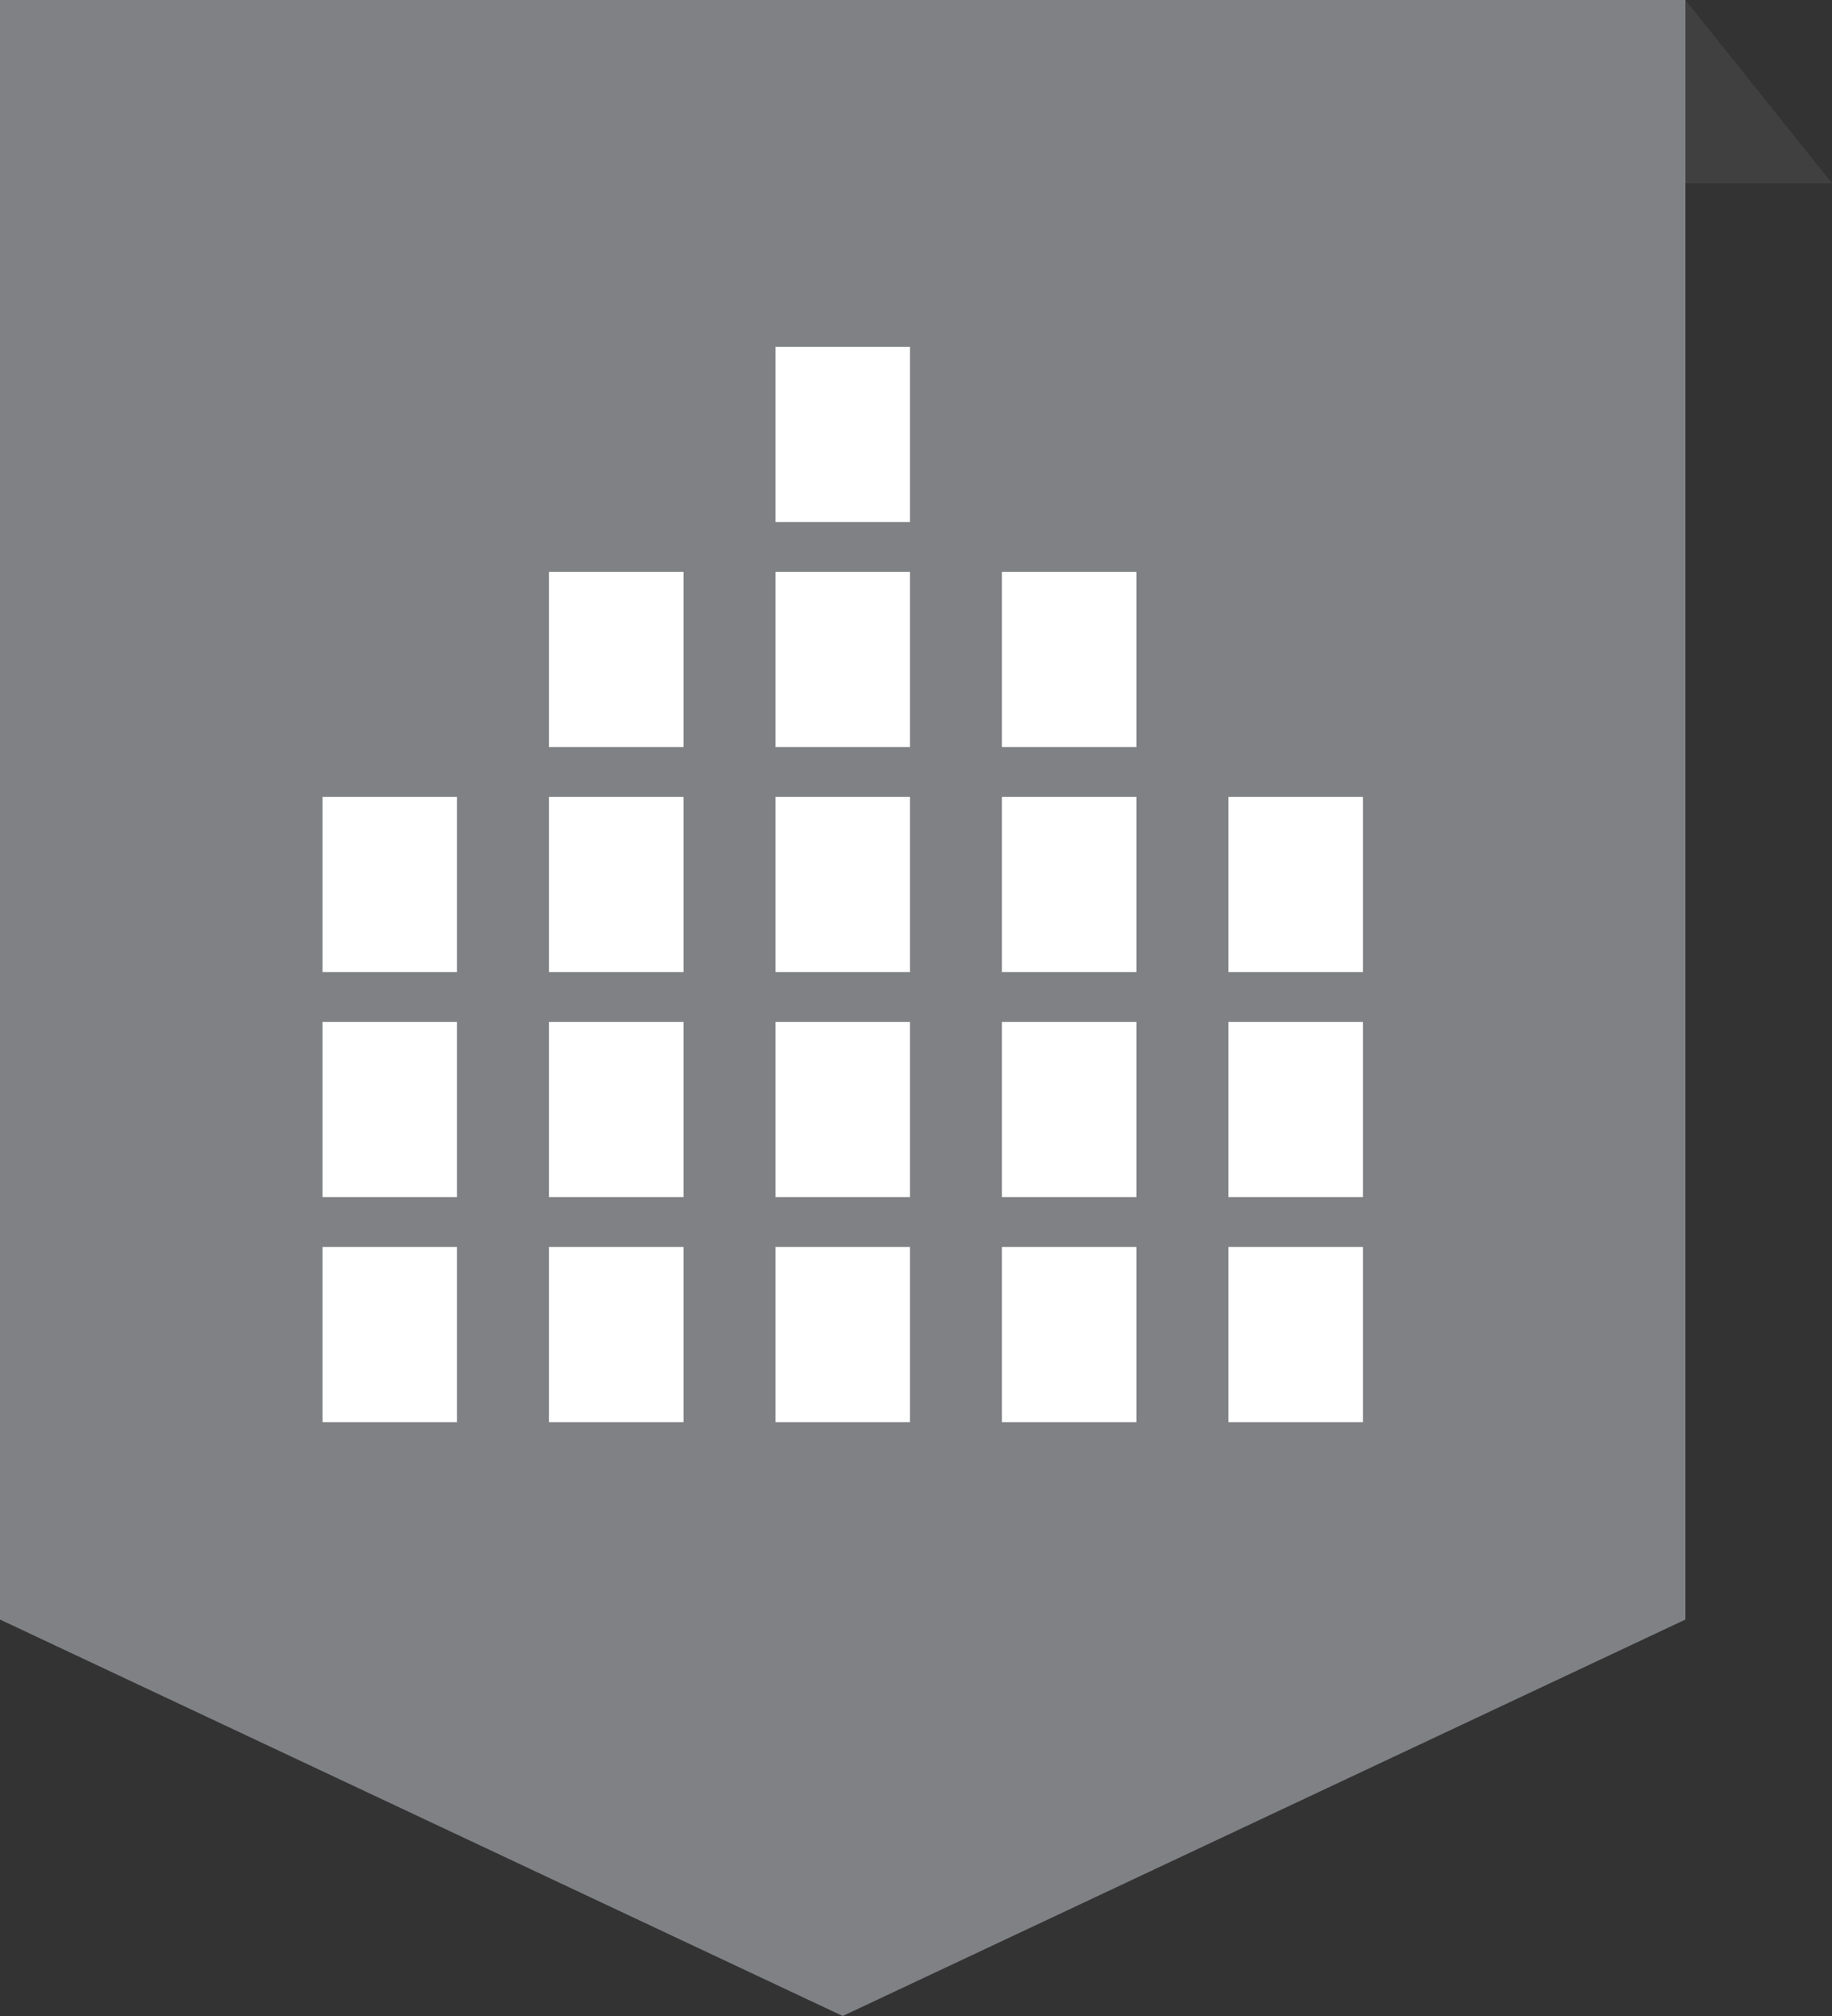
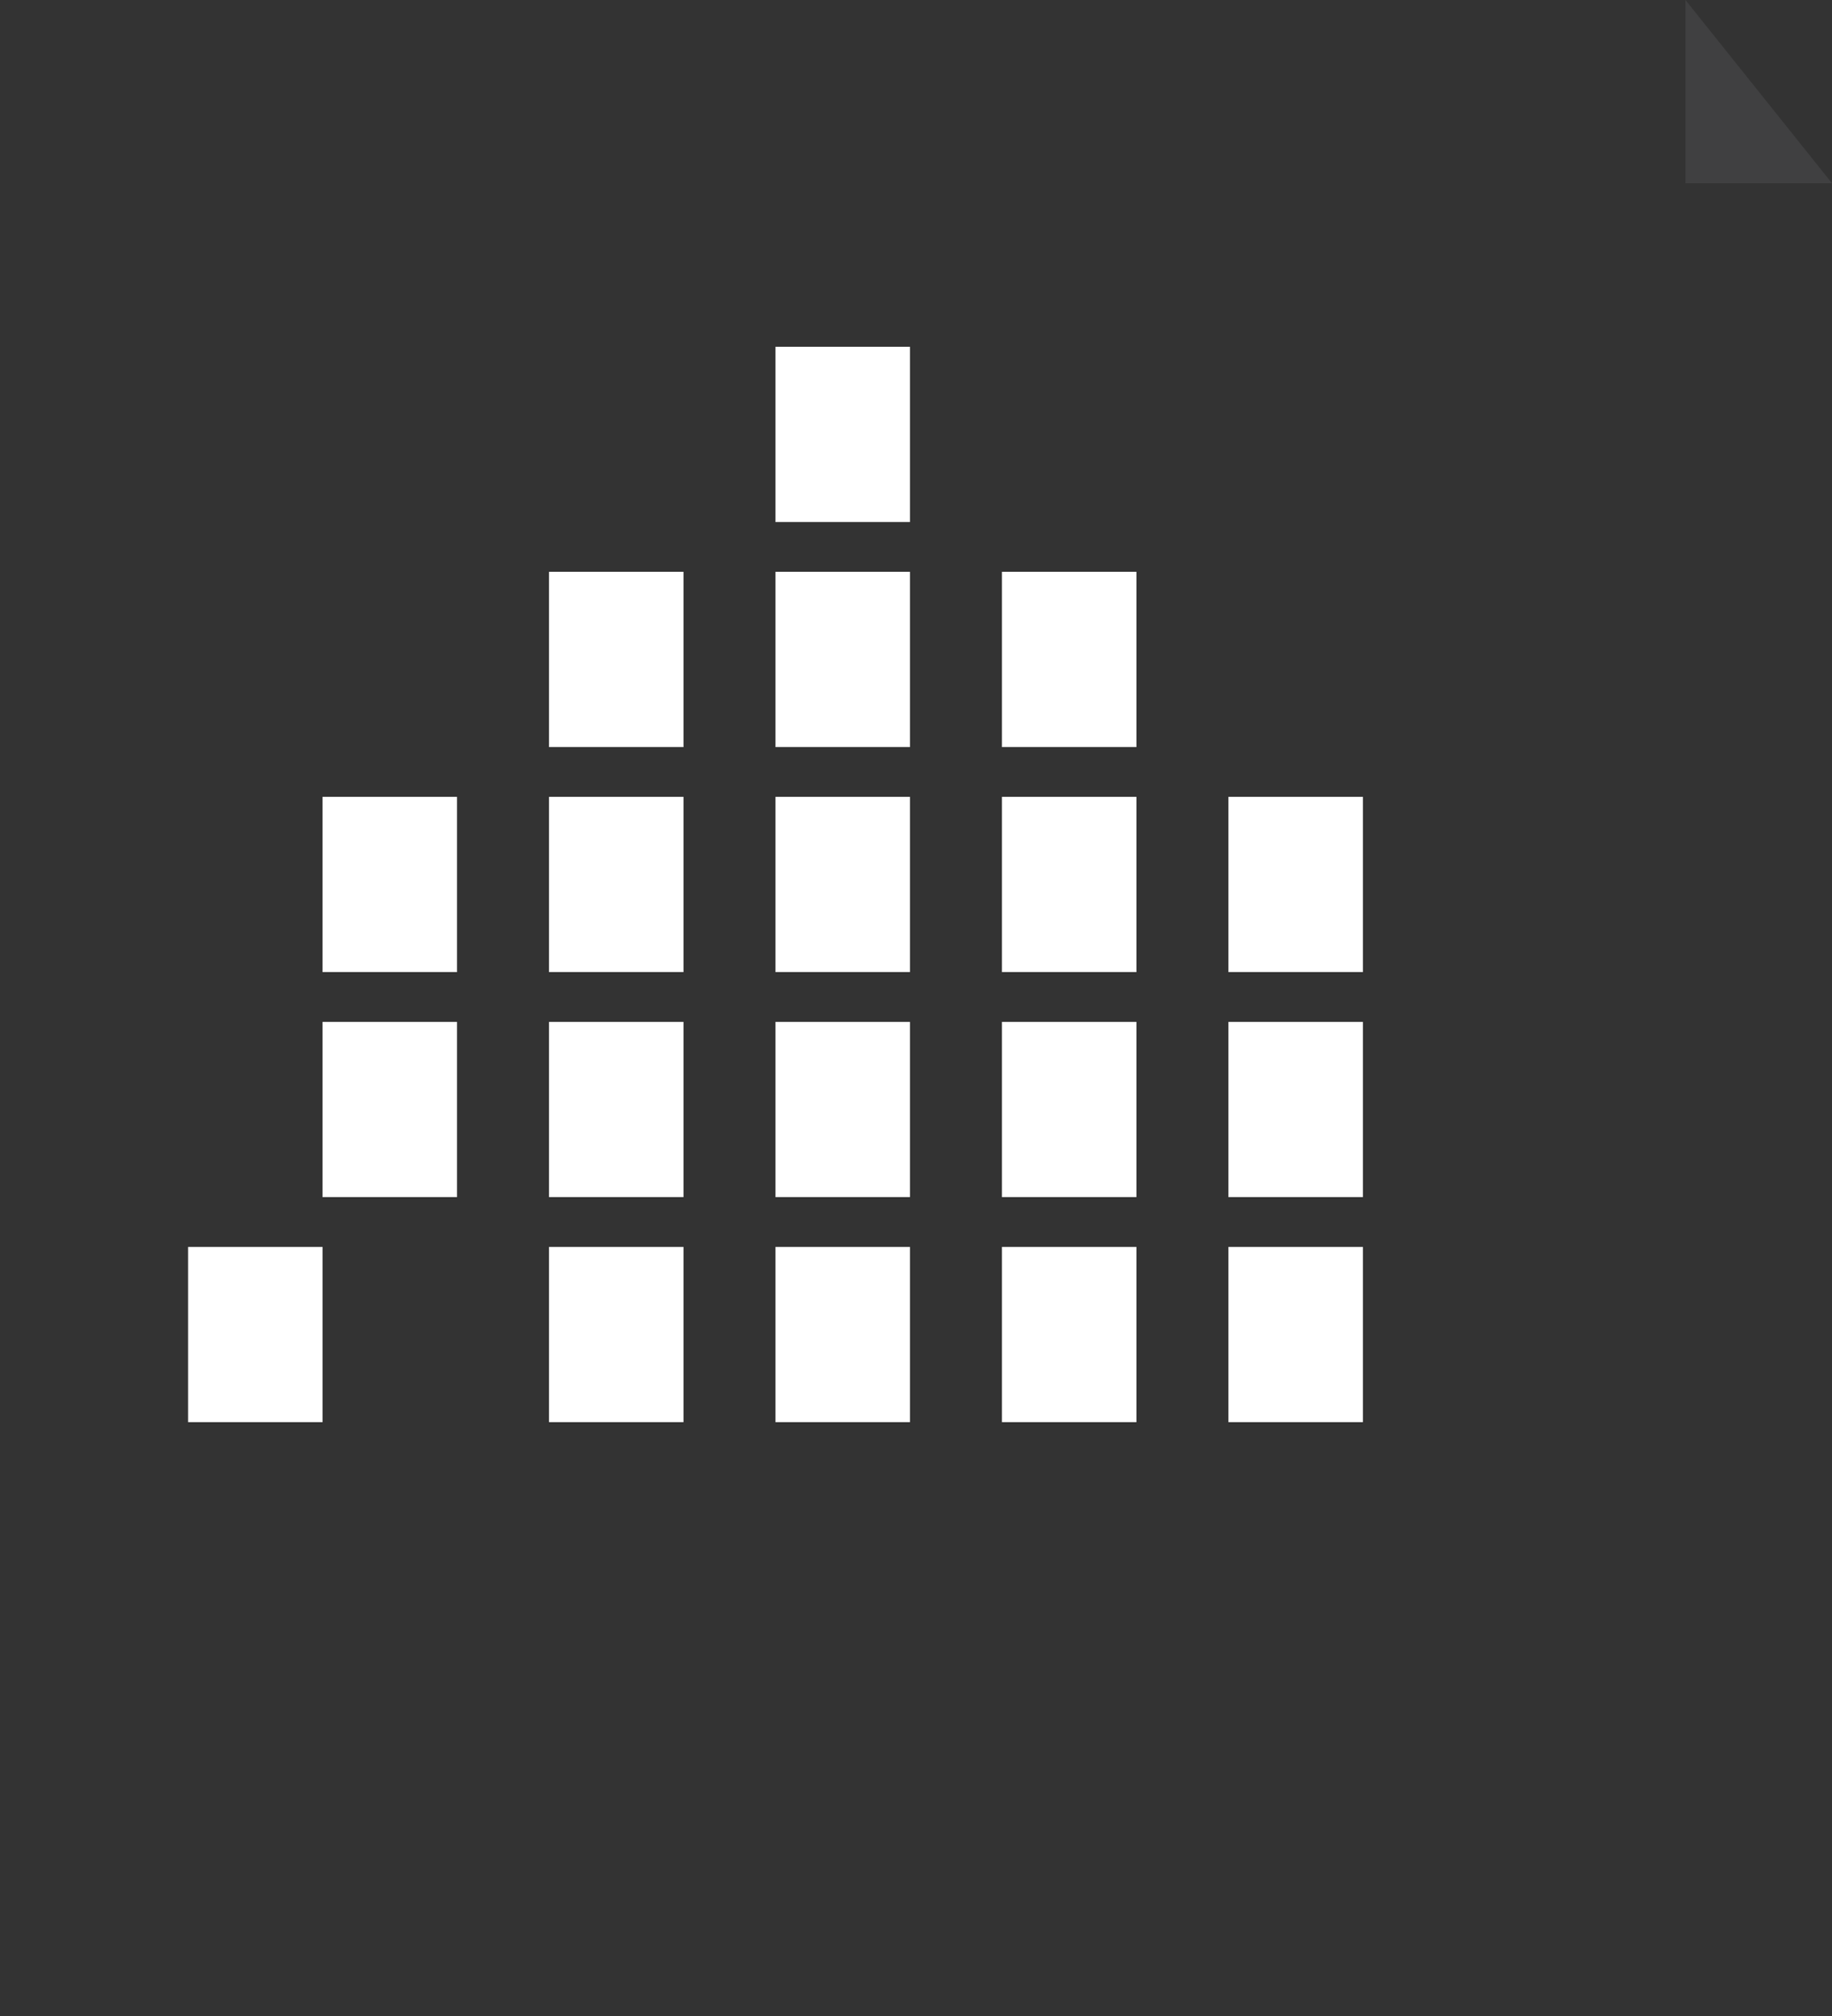
<svg xmlns="http://www.w3.org/2000/svg" version="1.1" id="Icons" x="0px" y="0px" viewBox="0 0 50 55" enable-background="new 0 0 50 55" xml:space="preserve">
  <rect x="0" y="0" width="50" height="55" fill="#333333" stroke="none" />
-   <path fill="#808184" d="M46,0v5v22.222v16.962L23,55L0,44.184V27.222V5V0H46z" />
-   <path fill="#FFFFFF" d="M33.527,34.018h3.67v4.781h-3.67V34.018z M33.527,27.879h3.67v4.78h-3.67V27.879z M33.527,21.739h3.67v4.781  h-3.67V21.739z M27.346,34.018h3.67v4.781h-3.67V34.018z M27.346,27.879h3.67v4.78h-3.67V27.879z M27.346,21.739h3.67v4.781h-3.67  V21.739z M27.346,15.6h3.67v4.781h-3.67V15.6z M8.803,34.018h3.67v4.781h-3.67V34.018z M8.803,27.879h3.67v4.78h-3.67V27.879z   M8.803,21.739h3.67v4.781h-3.67V21.739z M14.984,34.018h3.67v4.781h-3.67V34.018z M14.984,27.879h3.67v4.78h-3.67V27.879z   M14.984,21.739h3.67v4.781h-3.67V21.739z M14.984,15.6h3.67v4.781h-3.67V15.6z M21.165,34.018h3.67v4.781h-3.67V34.018z   M21.165,27.879h3.67v4.78h-3.67V27.879z M21.165,21.739h3.67v4.781h-3.67V21.739z M21.165,15.6h3.67v4.781h-3.67V15.6z   M21.165,9.461h3.67v4.781h-3.67V9.461z" />
+   <path fill="#FFFFFF" d="M33.527,34.018h3.67v4.781h-3.67V34.018z M33.527,27.879h3.67v4.78h-3.67V27.879z M33.527,21.739h3.67v4.781  h-3.67V21.739z M27.346,34.018h3.67v4.781h-3.67V34.018z M27.346,27.879h3.67v4.78h-3.67V27.879z M27.346,21.739h3.67v4.781h-3.67  V21.739z M27.346,15.6h3.67v4.781h-3.67V15.6z M8.803,34.018v4.781h-3.67V34.018z M8.803,27.879h3.67v4.78h-3.67V27.879z   M8.803,21.739h3.67v4.781h-3.67V21.739z M14.984,34.018h3.67v4.781h-3.67V34.018z M14.984,27.879h3.67v4.78h-3.67V27.879z   M14.984,21.739h3.67v4.781h-3.67V21.739z M14.984,15.6h3.67v4.781h-3.67V15.6z M21.165,34.018h3.67v4.781h-3.67V34.018z   M21.165,27.879h3.67v4.78h-3.67V27.879z M21.165,21.739h3.67v4.781h-3.67V21.739z M21.165,15.6h3.67v4.781h-3.67V15.6z   M21.165,9.461h3.67v4.781h-3.67V9.461z" />
  <path fill="#404041" d="M50,5h-4V0l0,0L50,5z" />
</svg>